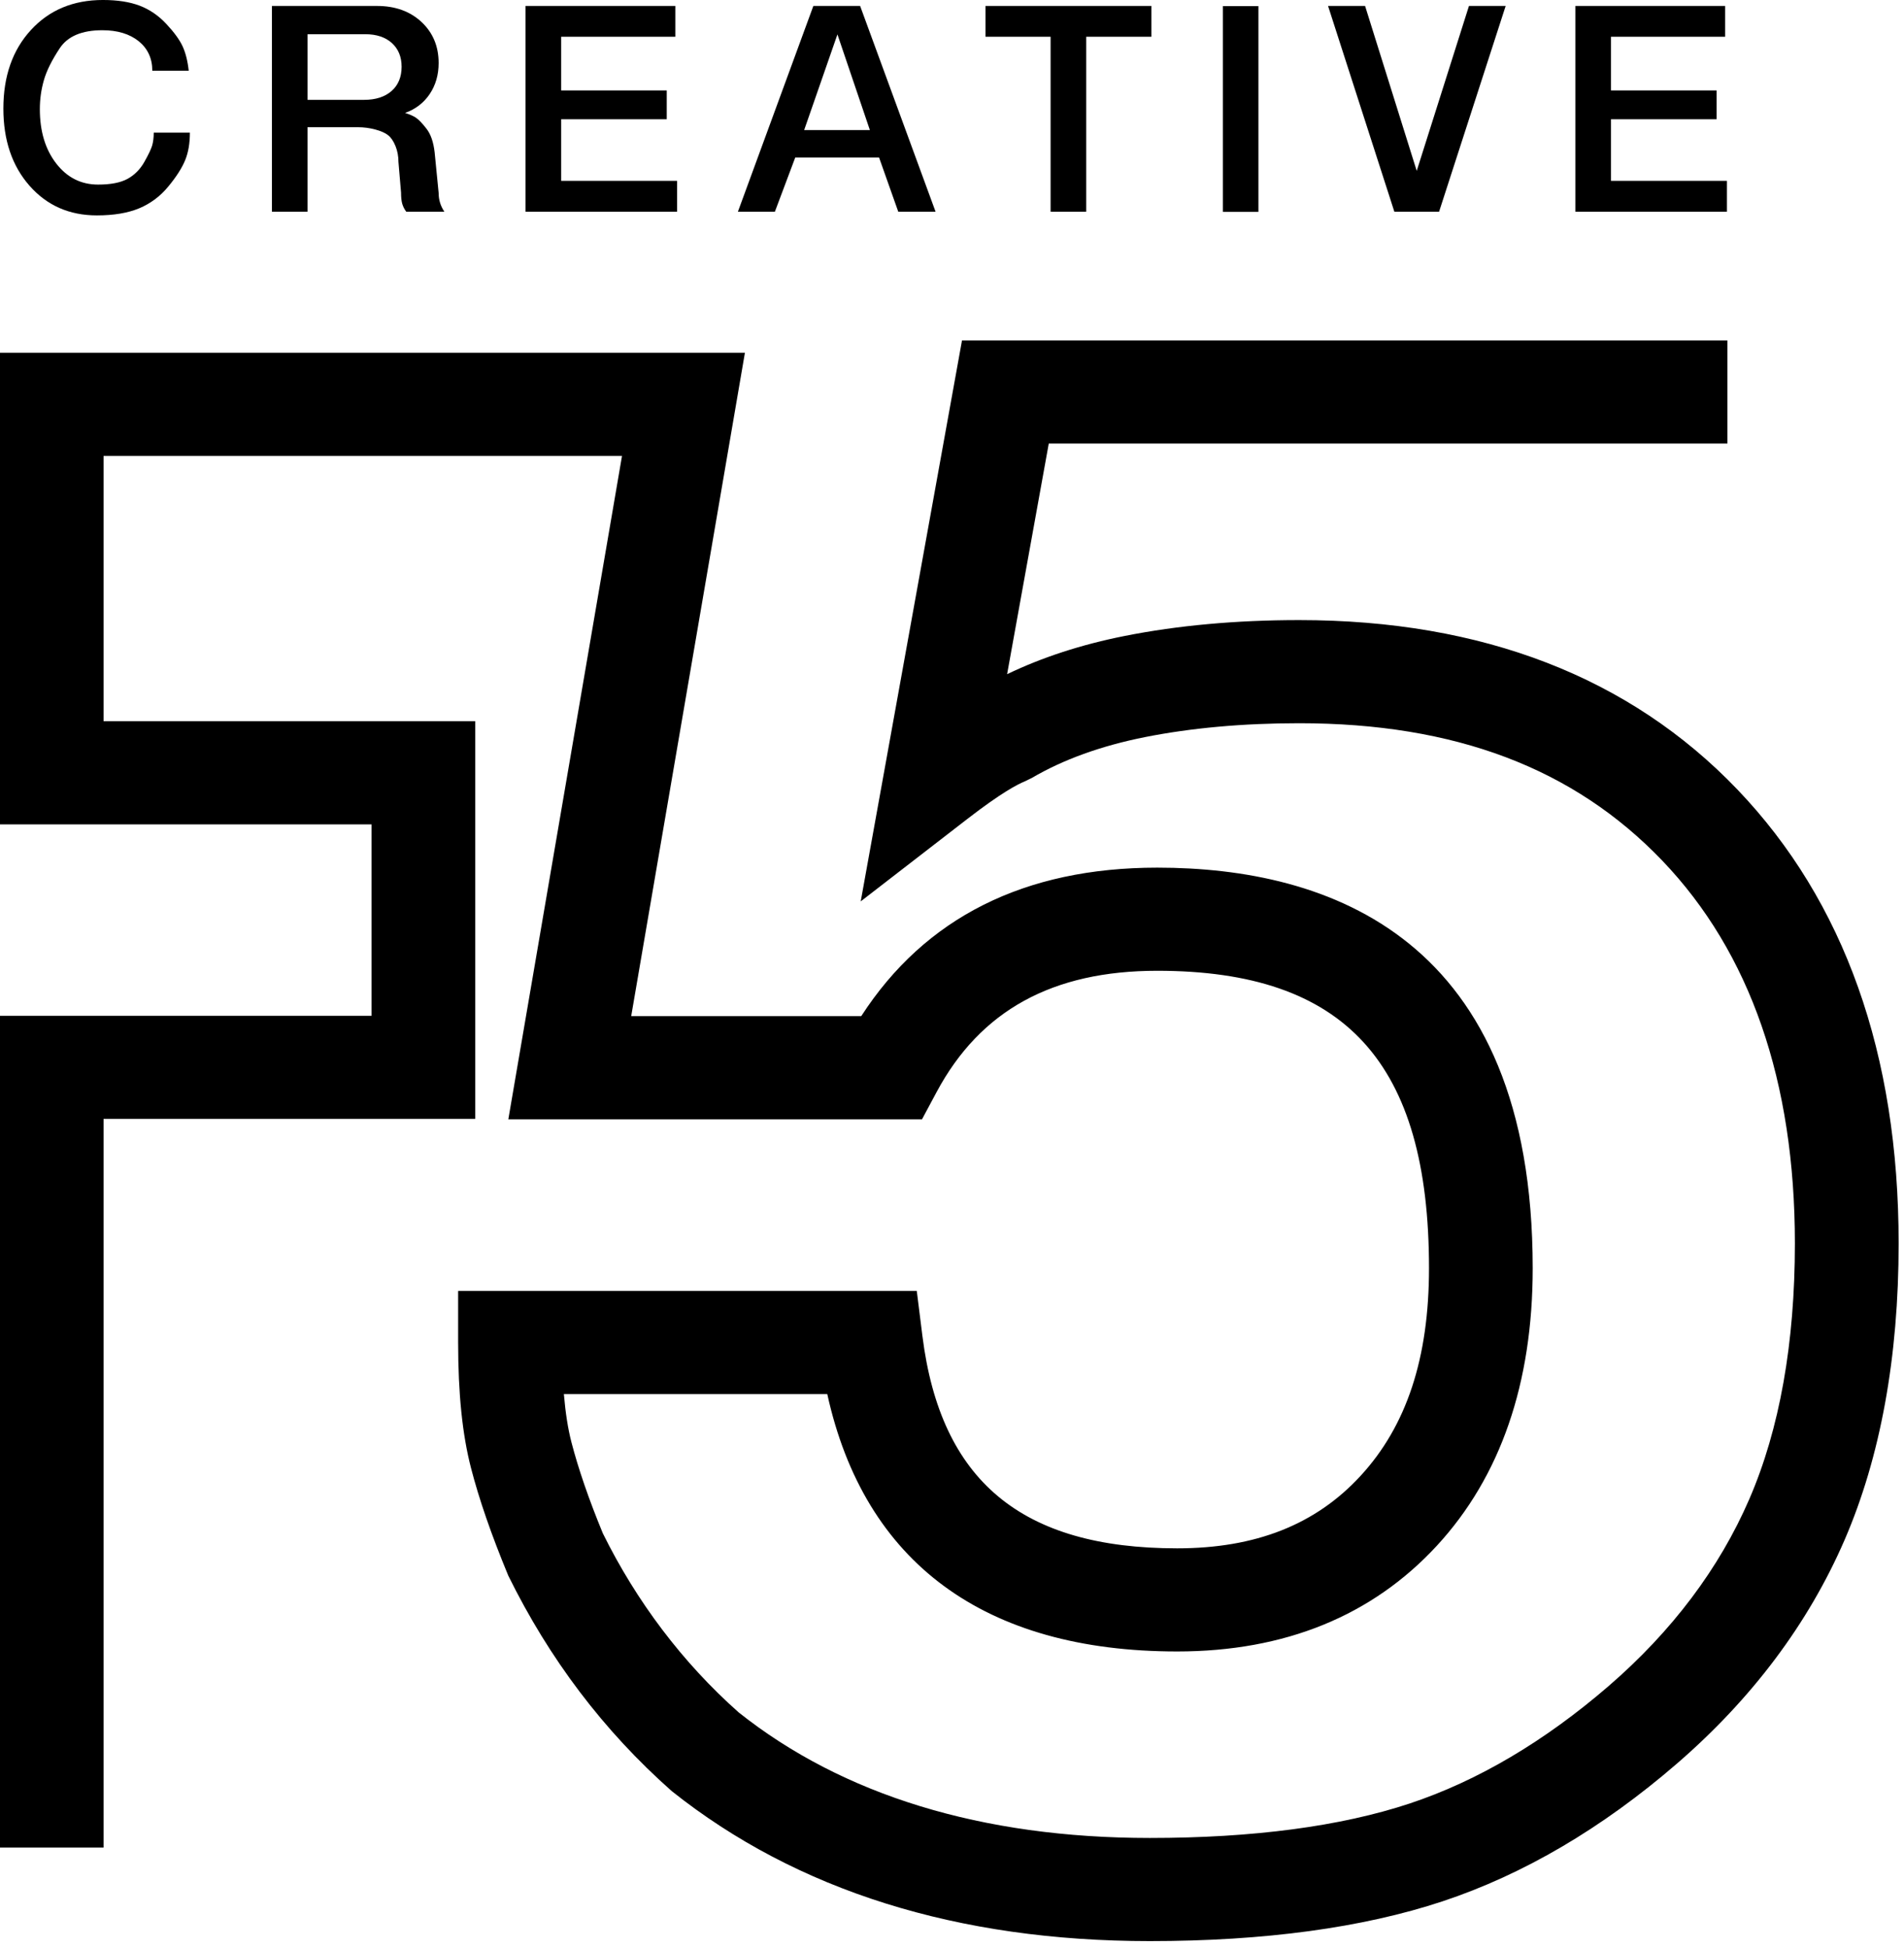
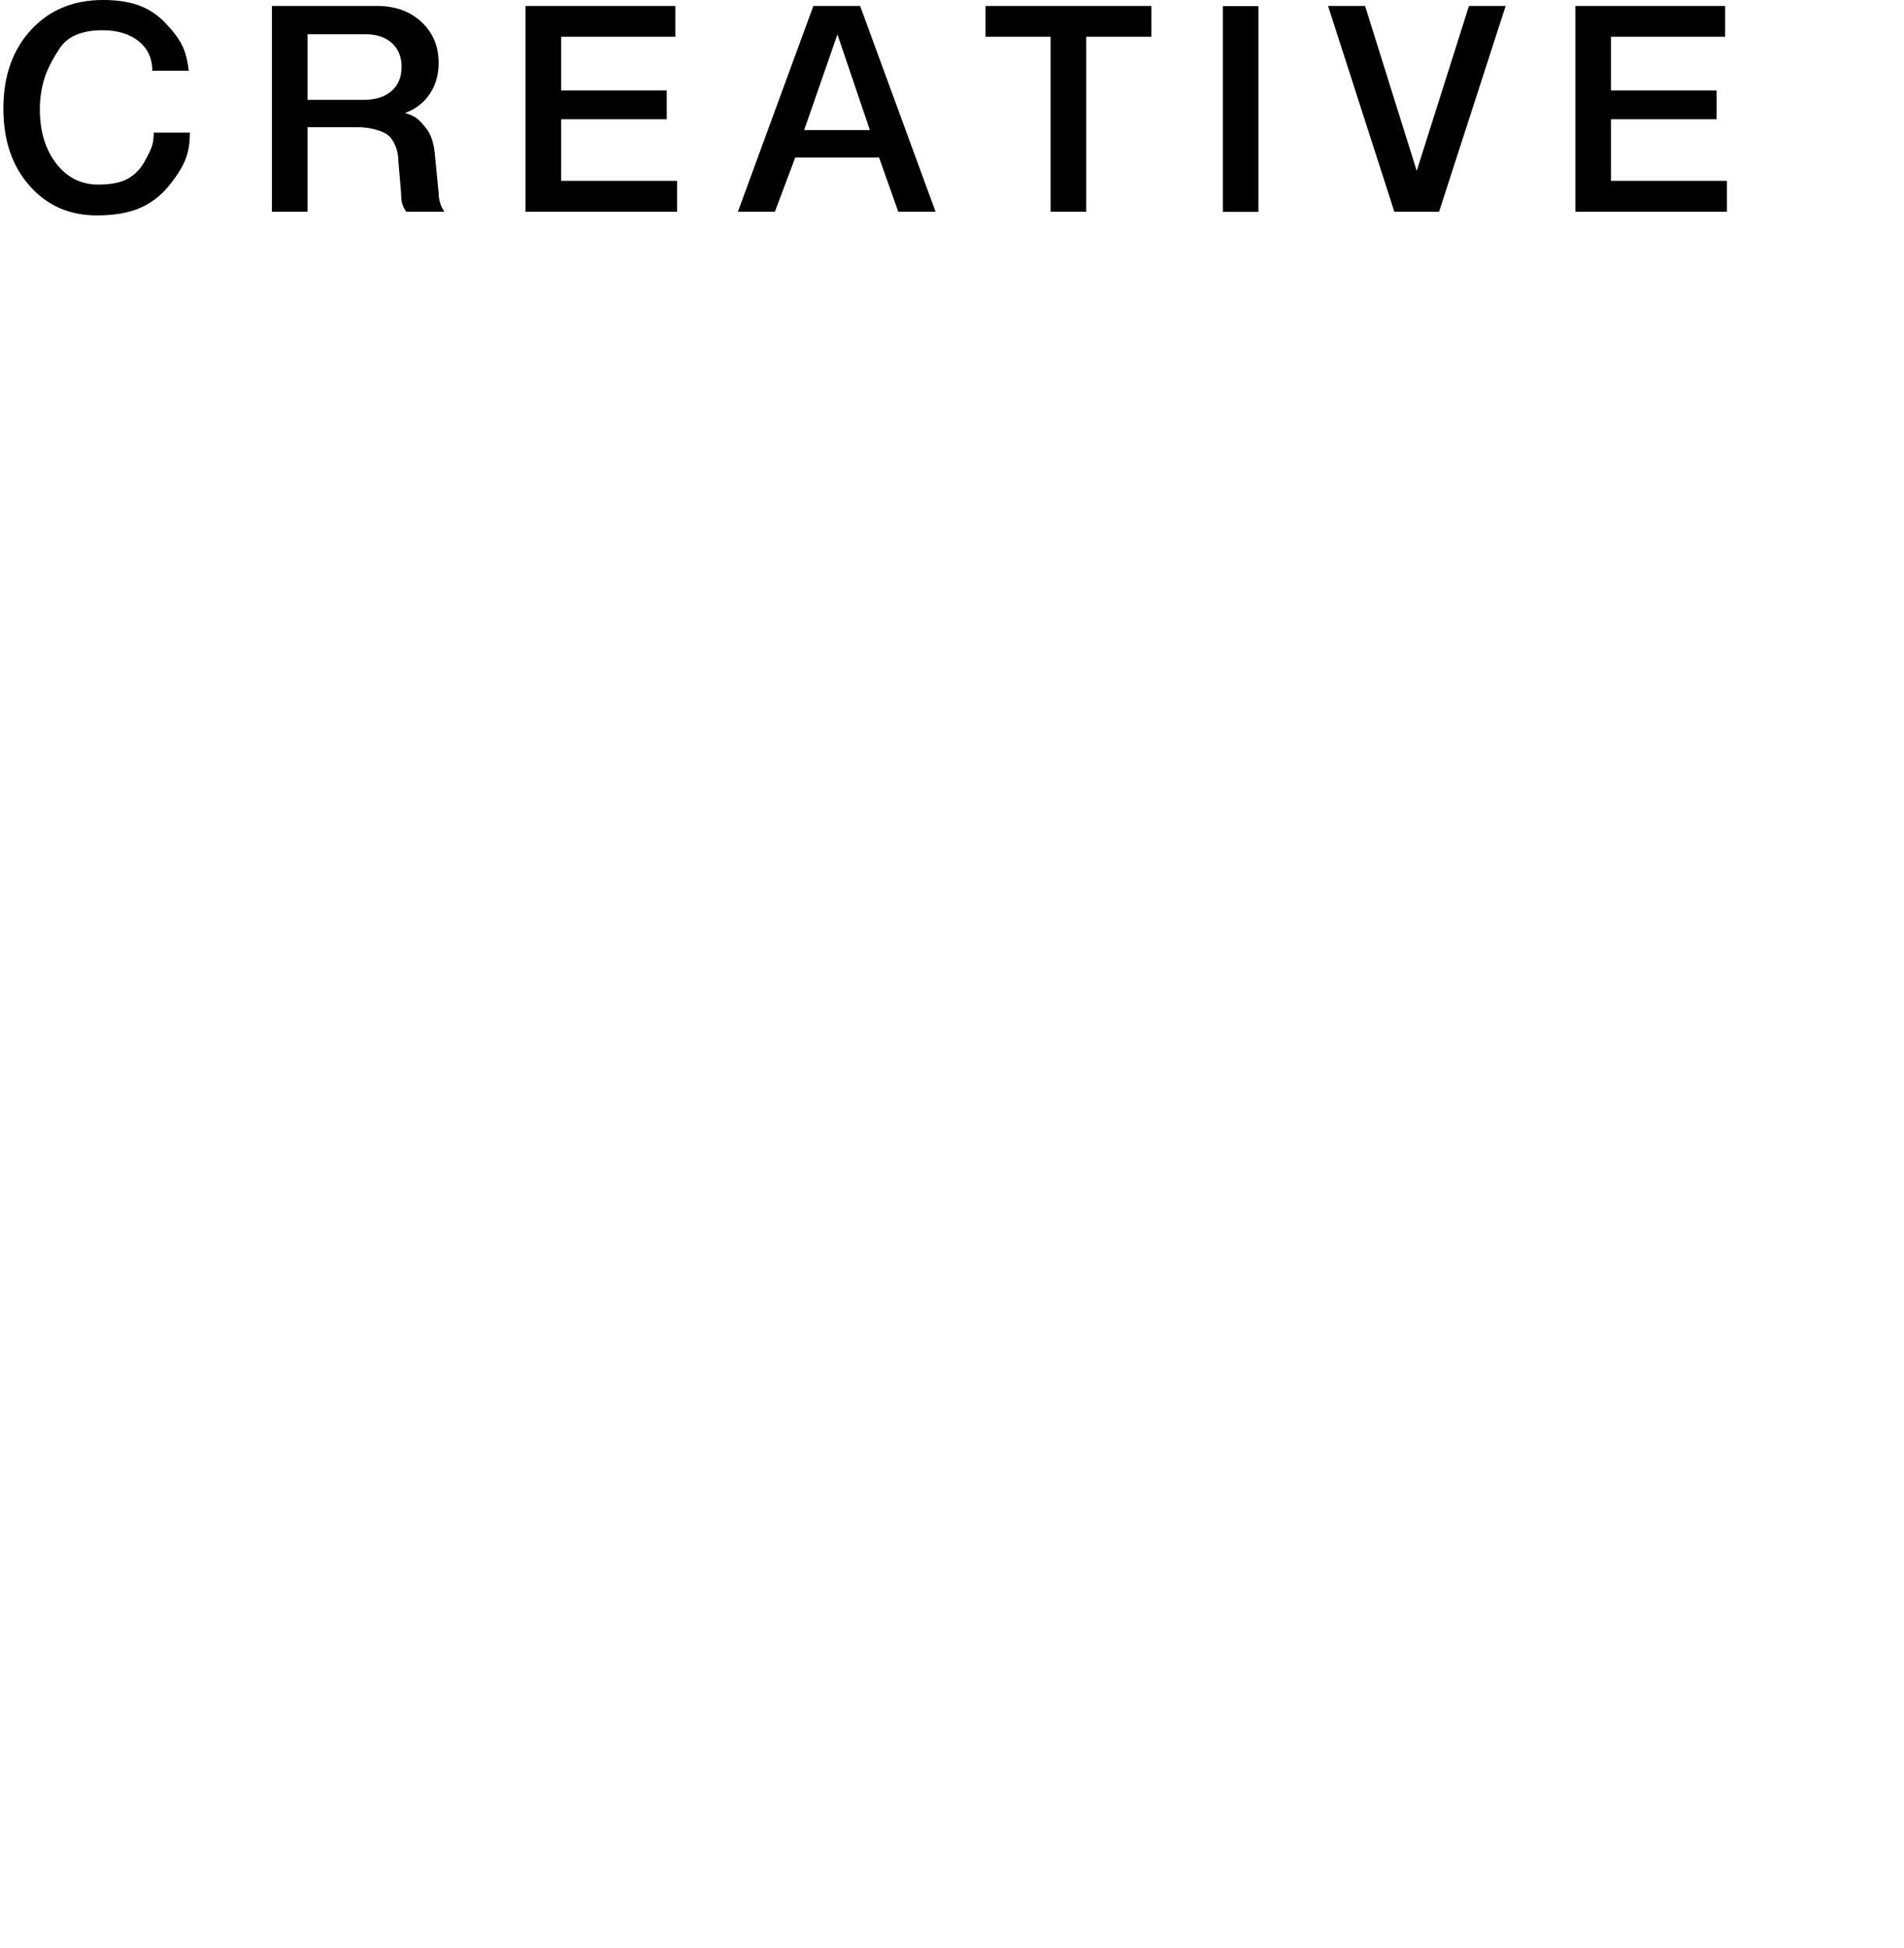
<svg xmlns="http://www.w3.org/2000/svg" width="100%" height="100%" viewBox="0 0 171 175" xml:space="preserve" style="fill-rule:evenodd;clip-rule:evenodd;stroke-linejoin:round;stroke-miterlimit:2;">
  <g transform="matrix(4.167,0,0,4.167,155.142,165.084)">
-     <path d="M0,-30.057L0,-32.28L-16.497,-32.28L-18.68,-20.188L-16.379,-21.967C-15.646,-22.534 -15.292,-22.715 -15.147,-22.773L-14.993,-22.848C-14.319,-23.244 -13.498,-23.541 -12.553,-23.729C-11.556,-23.927 -10.438,-24.028 -9.231,-24.028C-5.872,-24.028 -3.312,-23.059 -1.403,-21.065C0.493,-19.083 1.454,-16.306 1.454,-12.814C1.454,-10.665 1.124,-8.811 0.472,-7.305C-0.174,-5.812 -1.194,-4.456 -2.56,-3.275C-3.943,-2.08 -5.386,-1.229 -6.848,-0.743C-8.337,-0.25 -10.222,0 -12.45,0C-16.071,0 -19.067,-0.923 -21.31,-2.706C-22.519,-3.778 -23.514,-5.099 -24.238,-6.566C-24.54,-7.298 -24.767,-7.959 -24.915,-8.53C-24.99,-8.818 -25.044,-9.166 -25.078,-9.568L-19.401,-9.568C-18.6,-5.932 -16.011,-4.02 -11.86,-4.02C-9.54,-4.02 -7.656,-4.788 -6.261,-6.301C-4.892,-7.786 -4.197,-9.798 -4.197,-12.281C-4.197,-19.417 -8.598,-20.915 -12.289,-20.915C-15.151,-20.915 -17.294,-19.839 -18.669,-17.714L-23.627,-17.714L-21.176,-32.013L-37.234,-32.013L-37.234,-21.848L-29.224,-21.848L-29.224,-17.722L-37.234,-17.722L-37.234,0.207L-34.999,0.207L-34.999,-15.499L-26.989,-15.499L-26.989,-24.071L-34.999,-24.071L-34.999,-29.79L-23.825,-29.79L-26.275,-15.491L-17.359,-15.491L-17.044,-16.079C-16.101,-17.838 -14.546,-18.692 -12.289,-18.692C-8.239,-18.692 -6.432,-16.715 -6.432,-12.281C-6.432,-10.345 -6.915,-8.881 -7.909,-7.803C-8.876,-6.753 -10.169,-6.243 -11.86,-6.243C-15.214,-6.243 -16.958,-7.697 -17.35,-10.817L-17.472,-11.791L-27.357,-11.791L-27.357,-10.68C-27.357,-9.58 -27.266,-8.695 -27.08,-7.976C-26.907,-7.307 -26.647,-6.55 -26.277,-5.656C-25.394,-3.862 -24.224,-2.311 -22.752,-1.009C-20.058,1.136 -16.592,2.223 -12.45,2.223C-9.981,2.223 -7.858,1.935 -6.141,1.366C-4.398,0.788 -2.7,-0.21 -1.094,-1.598C0.528,-2.999 1.746,-4.624 2.526,-6.426C3.298,-8.213 3.69,-10.361 3.69,-12.814C3.69,-16.896 2.521,-20.188 0.216,-22.598C-2.104,-25.022 -5.283,-26.251 -9.231,-26.251C-10.585,-26.251 -11.85,-26.136 -12.992,-25.909C-13.924,-25.724 -14.773,-25.447 -15.525,-25.085L-14.627,-30.057L0,-30.057Z" style="fill-rule:nonzero;" />
-   </g>
+     </g>
  <g transform="matrix(4.167,0,0,4.167,13.679,12.992)">
    <path d="M0,-1.593C0,-1.859 -0.099,-2.072 -0.294,-2.23C-0.49,-2.387 -0.751,-2.466 -1.076,-2.466C-1.517,-2.466 -1.824,-2.337 -1.995,-2.078C-2.166,-1.82 -2.281,-1.588 -2.338,-1.385C-2.396,-1.182 -2.424,-0.975 -2.424,-0.766C-2.424,-0.289 -2.307,0.101 -2.072,0.405C-1.837,0.709 -1.536,0.861 -1.169,0.861C-0.897,0.861 -0.686,0.82 -0.535,0.738C-0.385,0.656 -0.264,0.535 -0.173,0.375C-0.083,0.215 -0.026,0.096 -0.003,0.019C0.019,-0.06 0.031,-0.152 0.031,-0.258L0.81,-0.258C0.81,-0.028 0.776,0.169 0.708,0.335C0.64,0.501 0.52,0.69 0.346,0.901C0.173,1.112 -0.037,1.269 -0.282,1.372C-0.527,1.474 -0.831,1.525 -1.194,1.525C-1.788,1.525 -2.272,1.312 -2.647,0.885C-3.023,0.458 -3.21,-0.097 -3.21,-0.778C-3.21,-1.476 -3.012,-2.041 -2.616,-2.471C-2.221,-2.902 -1.703,-3.118 -1.064,-3.118C-0.751,-3.118 -0.487,-3.077 -0.272,-2.995C-0.058,-2.913 0.133,-2.783 0.3,-2.604C0.467,-2.426 0.583,-2.267 0.649,-2.128C0.715,-1.988 0.761,-1.81 0.785,-1.593L0,-1.593Z" style="fill-rule:nonzero;" />
  </g>
  <g transform="matrix(4.167,0,0,4.167,24.422,19.015)">
    <path d="M0,-4.435L2.264,-4.435C2.656,-4.435 2.975,-4.32 3.222,-4.091C3.469,-3.861 3.593,-3.565 3.593,-3.205C3.593,-2.951 3.529,-2.728 3.401,-2.537C3.274,-2.347 3.096,-2.21 2.87,-2.129C2.965,-2.099 3.042,-2.066 3.102,-2.027C3.161,-1.988 3.238,-1.909 3.33,-1.79C3.423,-1.671 3.482,-1.501 3.507,-1.279L3.593,-0.406C3.593,-0.255 3.635,-0.119 3.717,0L2.895,0C2.855,-0.053 2.827,-0.11 2.809,-0.169C2.792,-0.229 2.783,-0.31 2.783,-0.412L2.727,-1.071C2.727,-1.193 2.706,-1.309 2.663,-1.415C2.62,-1.521 2.567,-1.599 2.505,-1.648C2.443,-1.698 2.35,-1.739 2.227,-1.772C2.103,-1.805 1.979,-1.821 1.856,-1.821L0.767,-1.821L0.767,0L0,0L0,-4.435ZM0.767,-2.411L1.985,-2.411C2.237,-2.411 2.434,-2.475 2.579,-2.602C2.723,-2.729 2.795,-2.904 2.795,-3.125C2.795,-3.338 2.725,-3.508 2.585,-3.636C2.445,-3.762 2.253,-3.826 2.01,-3.826L0.767,-3.826L0.767,-2.411Z" style="fill-rule:nonzero;" />
  </g>
  <g transform="matrix(4.167,0,0,4.167,47.2,19.015)">
    <path d="M0,-4.435L3.228,-4.435L3.228,-3.771L0.767,-3.771L0.767,-2.614L3.043,-2.614L3.043,-1.993L0.767,-1.993L0.767,-0.665L3.266,-0.665L3.266,0L0,0L0,-4.435Z" style="fill-rule:nonzero;" />
  </g>
  <g transform="matrix(4.167,0,0,4.167,73.048,19.015)">
    <path d="M0,-4.435L1.008,-4.435L2.634,0L1.83,0L1.416,-1.169L-0.39,-1.169L-0.829,0L-1.626,0L0,-4.435ZM-0.198,-1.76L1.218,-1.76L0.519,-3.822L-0.198,-1.76Z" style="fill-rule:nonzero;" />
  </g>
  <g transform="matrix(4.167,0,0,4.167,88.509,19.015)">
    <path d="M0,-4.435L3.575,-4.435L3.575,-3.771L2.171,-3.771L2.171,0L1.403,0L1.403,-3.771L0,-3.771L0,-4.435Z" style="fill-rule:nonzero;" />
  </g>
  <g transform="matrix(4.167,0,0,4.167,-44.057,-181.928)">
    <rect x="36.929" y="43.791" width="0.767" height="4.435" />
  </g>
  <g transform="matrix(4.167,0,0,4.167,122.599,19.015)">
    <path d="M0,-4.435L1.113,-0.88L2.239,-4.435L3.03,-4.435L1.595,0L0.631,0L-0.798,-4.435L0,-4.435Z" style="fill-rule:nonzero;" />
  </g>
  <g transform="matrix(4.167,0,0,4.167,141.487,19.015)">
    <path d="M0,-4.435L3.228,-4.435L3.228,-3.771L0.767,-3.771L0.767,-2.614L3.043,-2.614L3.043,-1.993L0.767,-1.993L0.767,-0.665L3.266,-0.665L3.266,0L0,0L0,-4.435Z" style="fill-rule:nonzero;" />
  </g>
</svg>